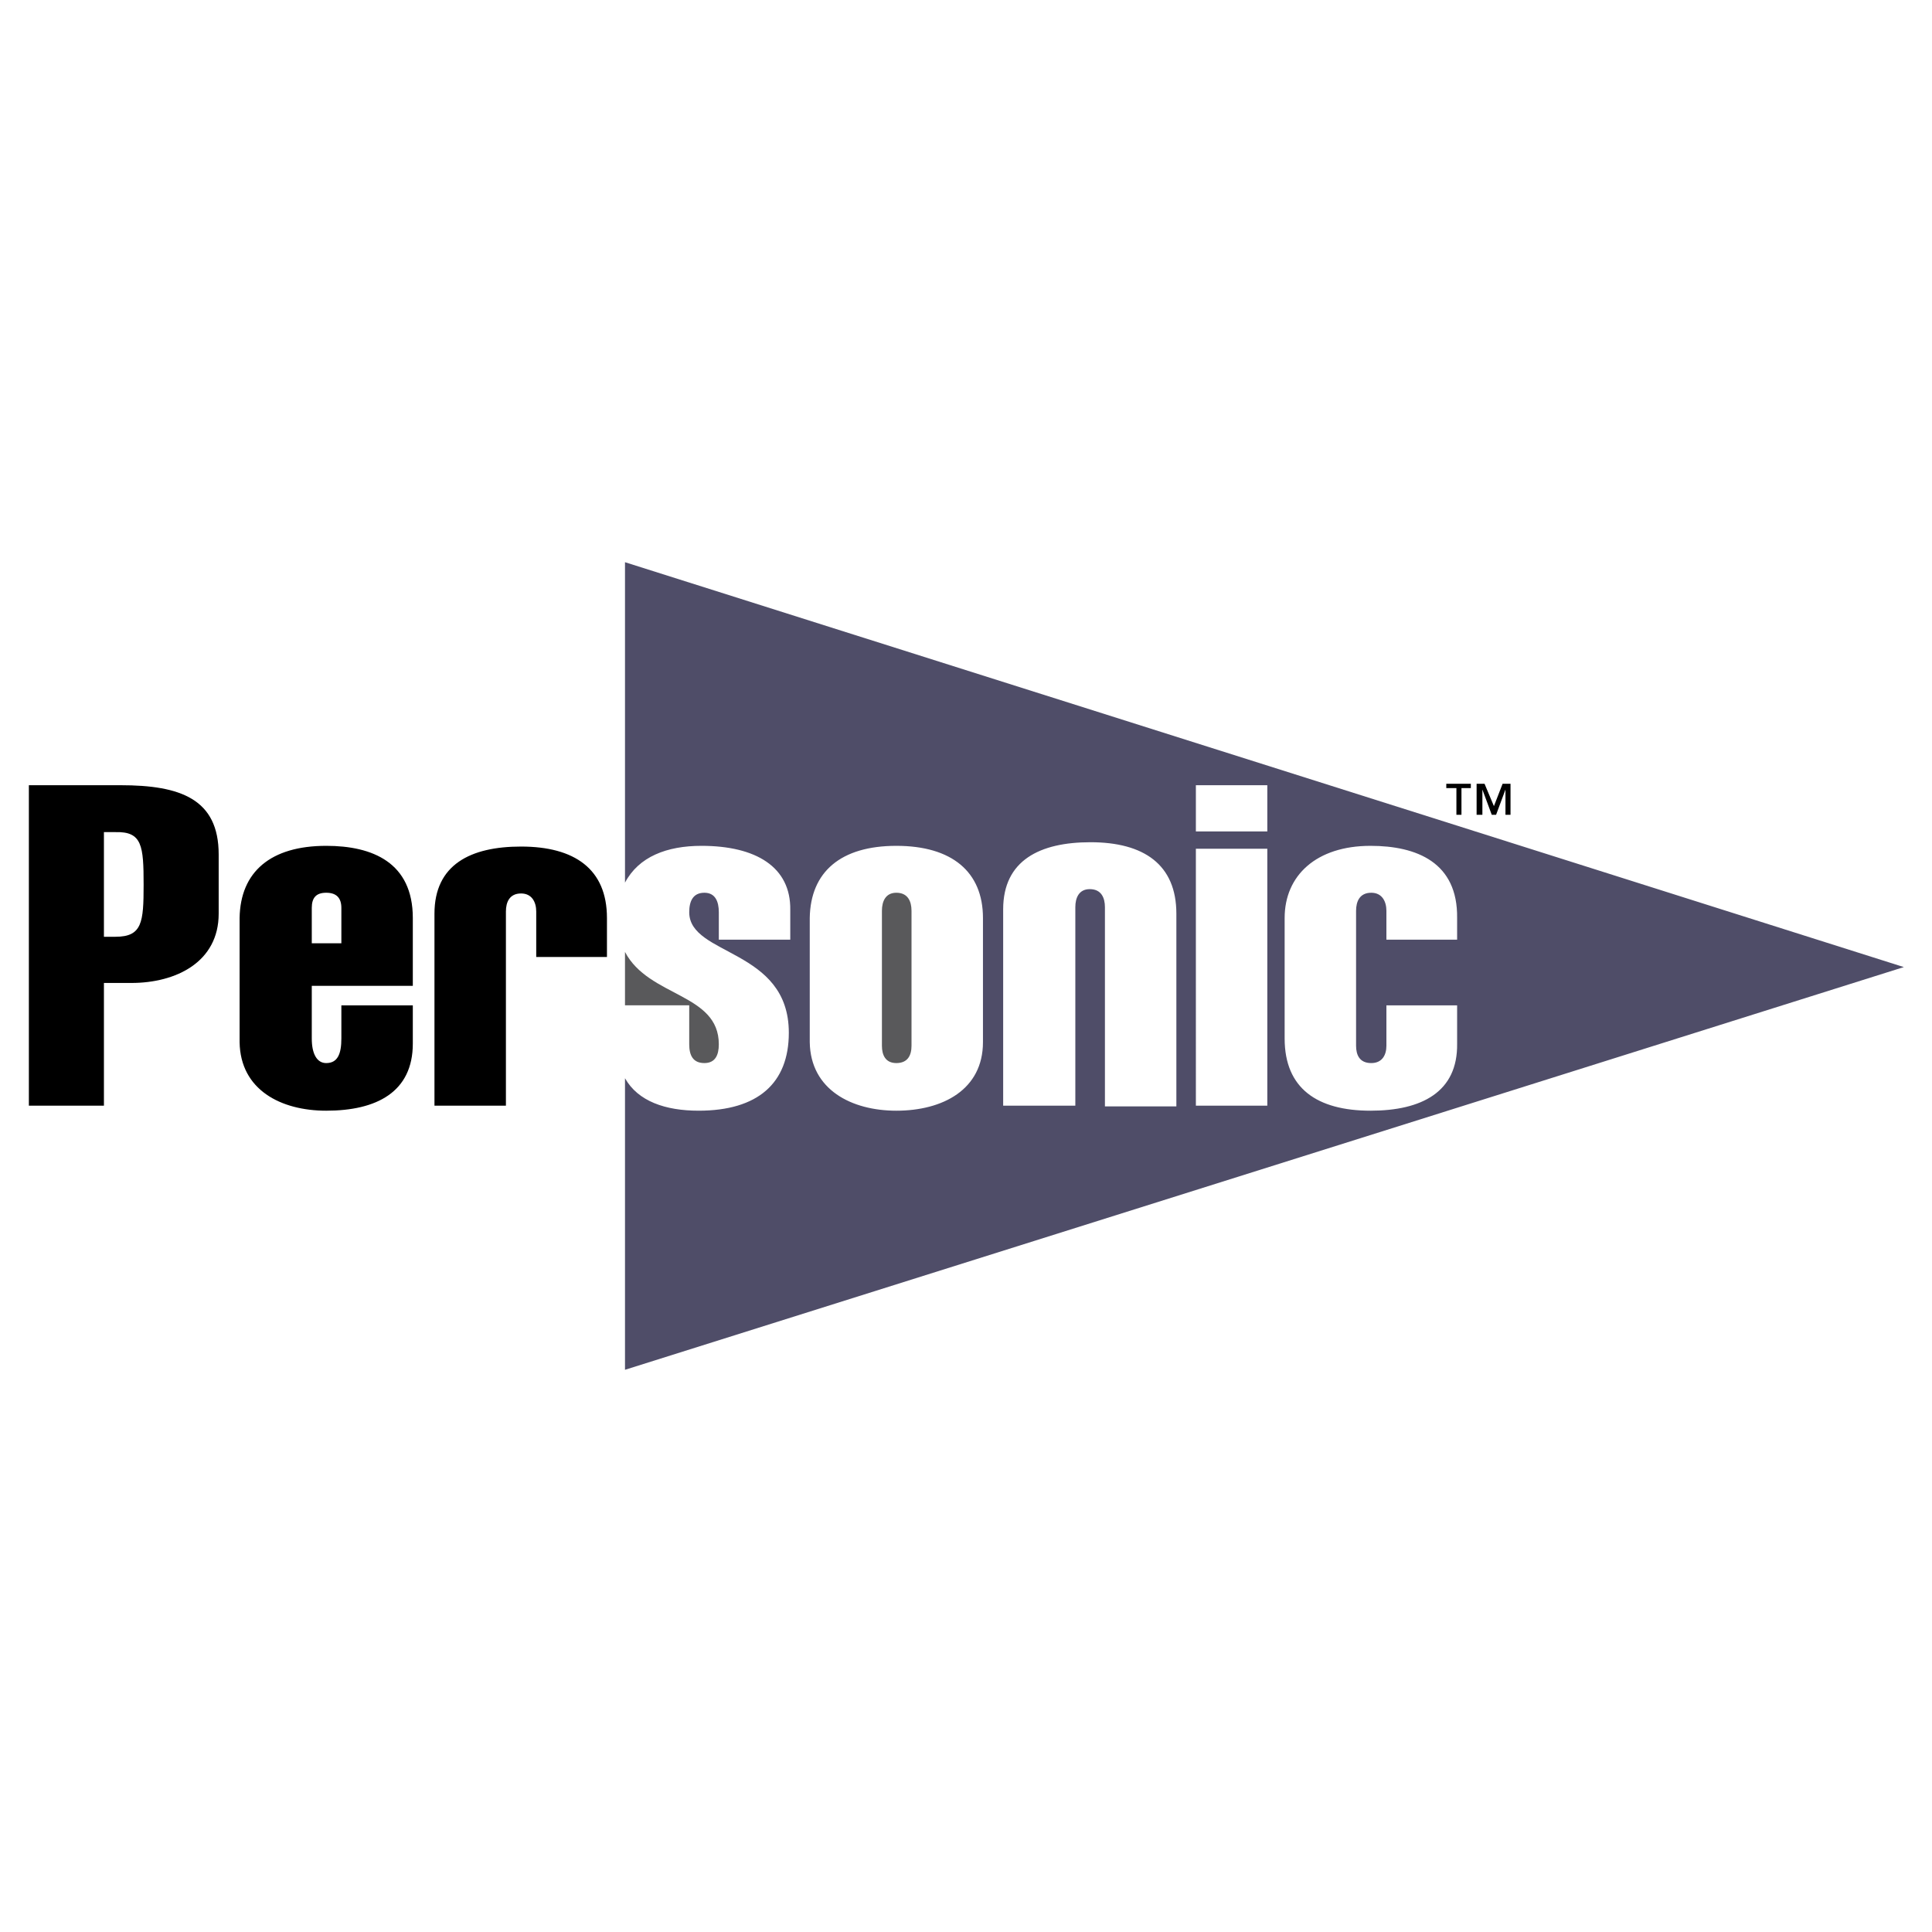
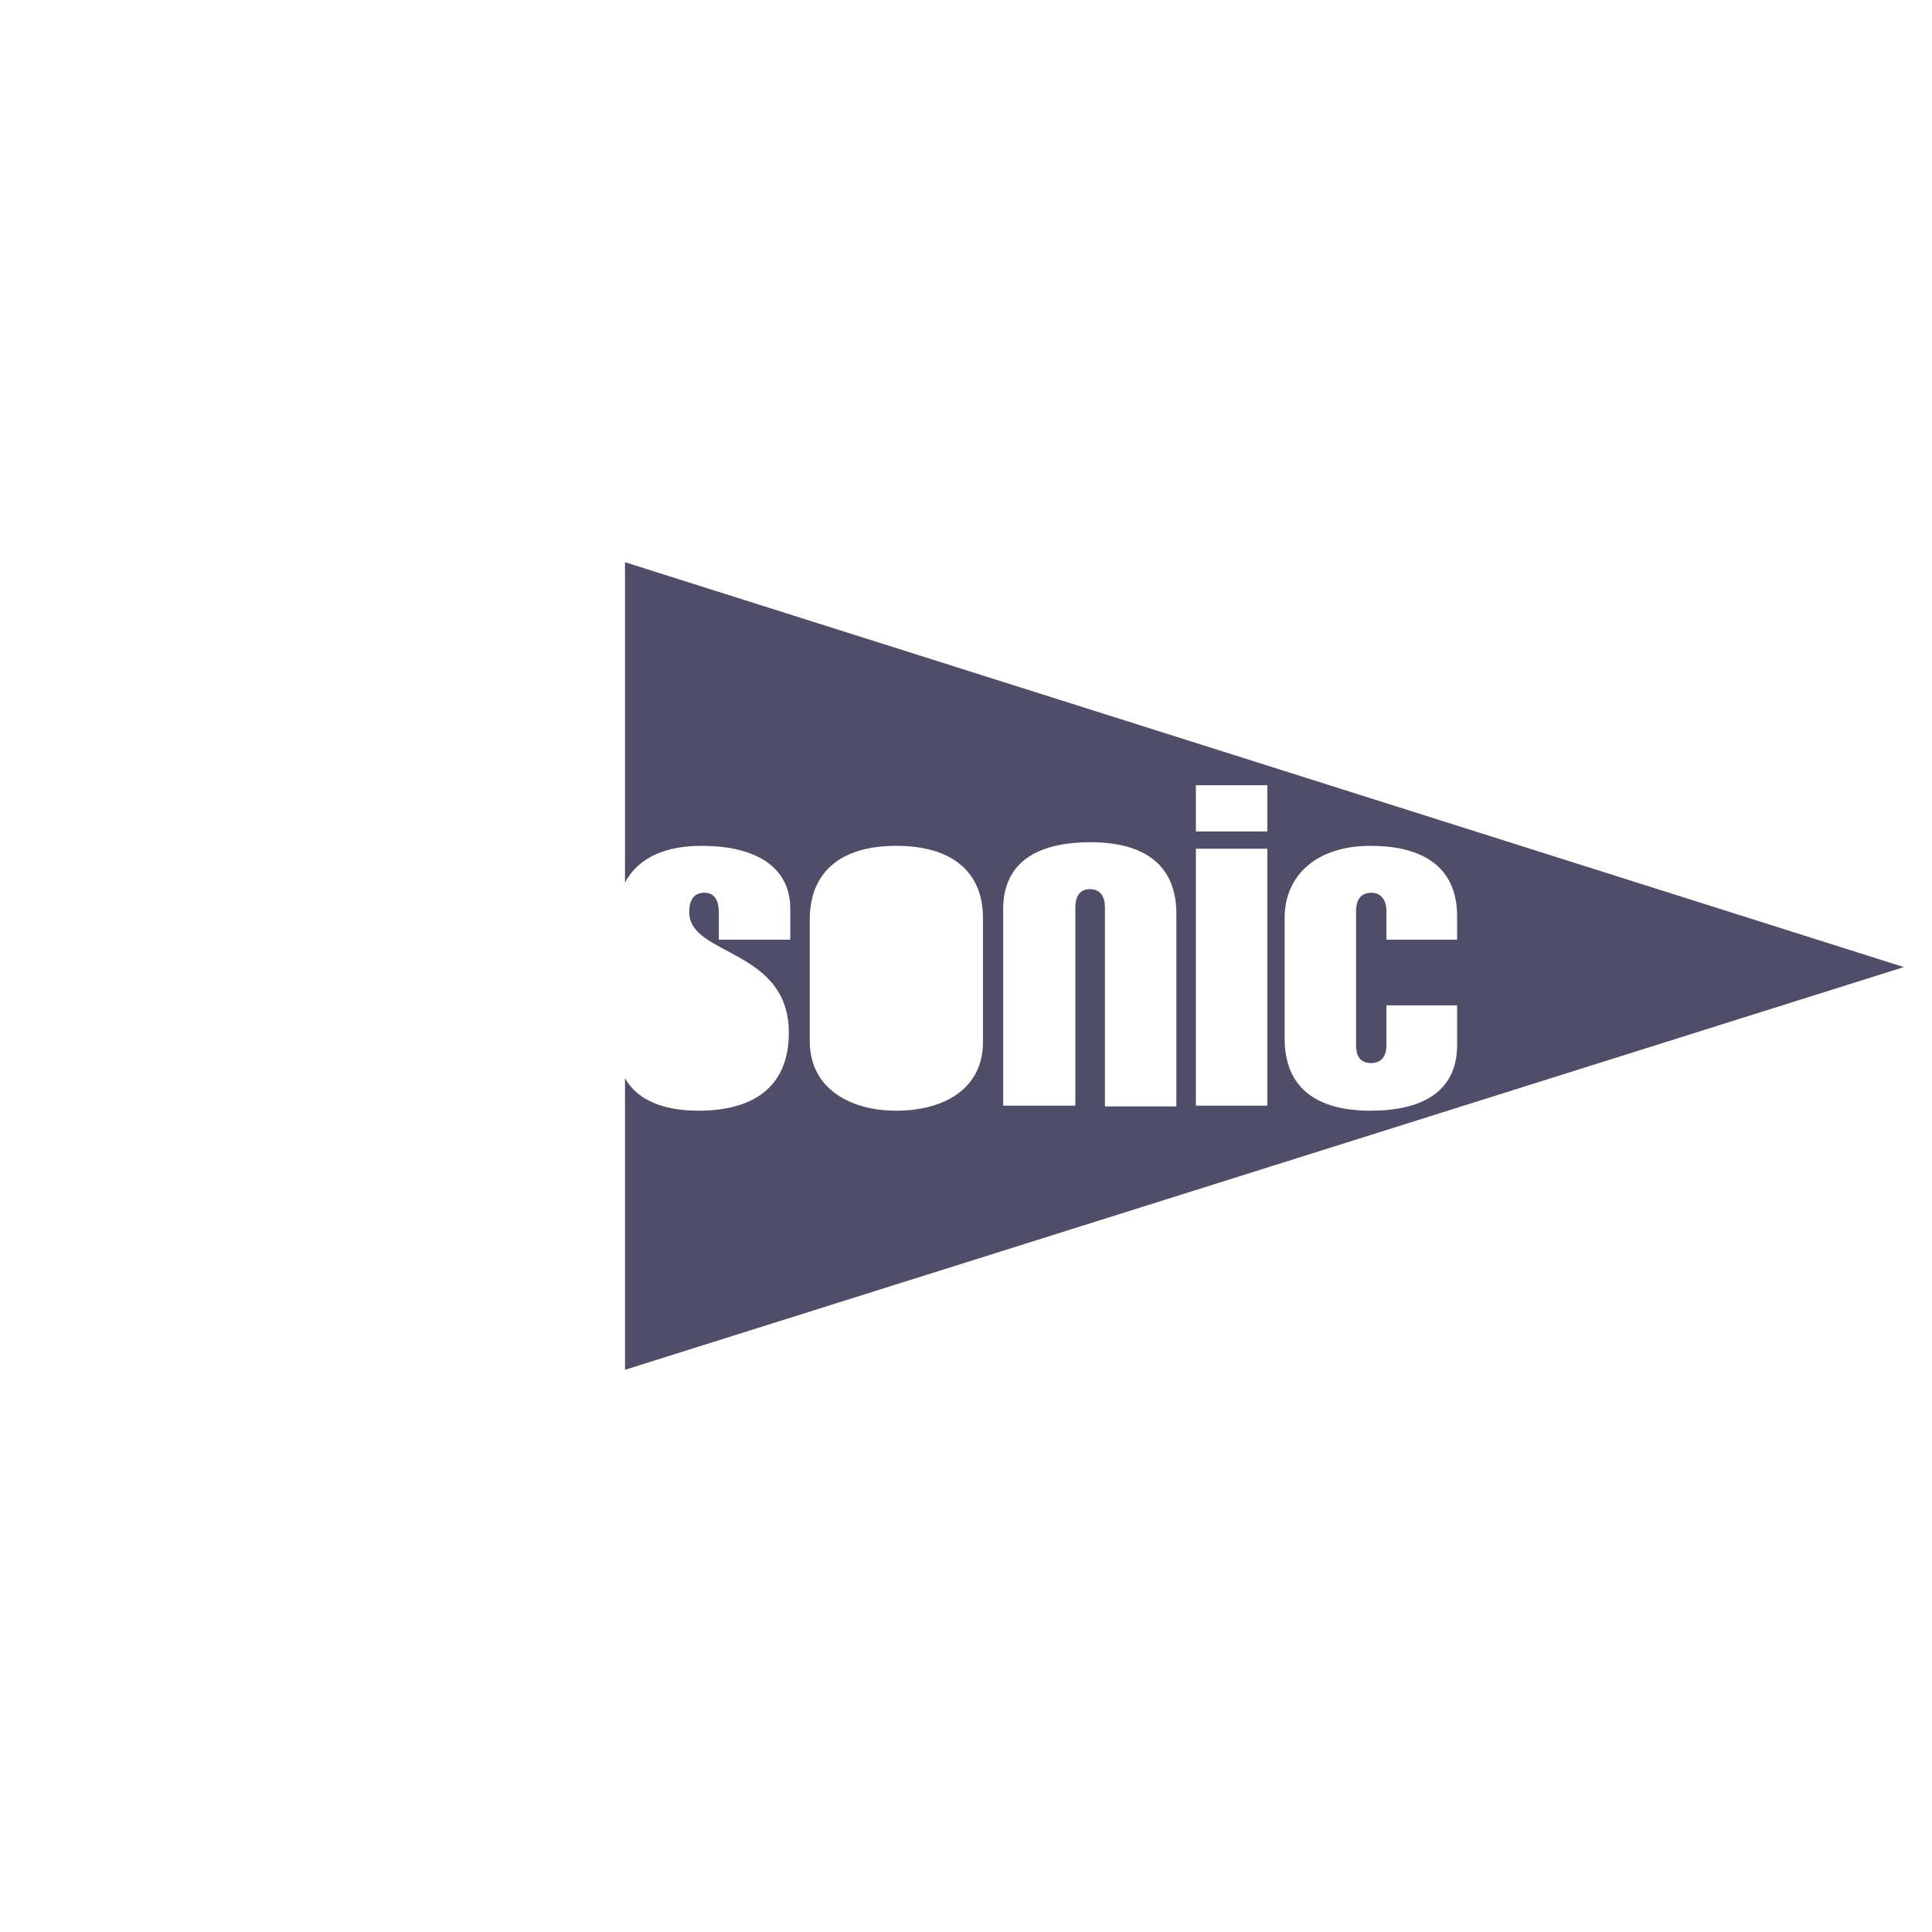
<svg xmlns="http://www.w3.org/2000/svg" width="2500" height="2500" viewBox="0 0 192.744 192.744">
  <g fill-rule="evenodd" clip-rule="evenodd">
-     <path fill="#fff" d="M0 0h192.744v192.744H0V0z" />
-     <path d="M68.76 104.184c0 1.08.36 1.872 1.512 1.872 1.08 0 1.44-.792 1.44-1.872 0-5.111-6.984-4.68-9.36-9.216v5.328h6.408v3.888z" fill="#59595b" />
    <path d="M62.352 56.088v31.968c1.368-2.592 4.176-3.672 7.632-3.672 5.4 0 8.928 2.088 8.856 6.408v2.952h-7.128v-2.736c0-1.08-.36-1.944-1.44-1.944-1.152 0-1.512.864-1.512 1.944 0 4.392 9.936 3.6 9.936 12.024 0 5.04-3.096 7.775-9 7.775-3.312 0-6.048-.936-7.344-3.239v29.088L189.936 96.48 62.352 56.088zm35.712 47.88c0 4.752-4.033 6.84-8.64 6.84-4.464 0-8.568-2.088-8.64-6.84V91.584c.072-4.608 3.096-7.2 8.64-7.2 5.544 0 8.64 2.592 8.64 7.2v12.384zm19.295 6.408h-7.127V90.504c0-.936-.361-1.8-1.512-1.8-1.08 0-1.441.864-1.441 1.8v19.8h-7.199V90.72c0-4.896 3.672-6.696 8.711-6.696 5.328 0 8.568 2.232 8.568 7.128v19.224zm1.946-25.704h7.127v25.632h-7.127V84.672zm0-6.336h7.127v4.608h-7.127v-4.608zm17.496 10.728c-1.152 0-1.514.864-1.514 1.8v13.464c0 .936.361 1.728 1.514 1.728 1.08 0 1.512-.792 1.512-1.728v-4.032h7.055v3.815c.072 4.824-3.527 6.696-8.639 6.696-5.328 0-8.568-2.231-8.568-7.2V91.584c0-4.248 3.168-7.2 8.568-7.2 4.607 0 8.711 1.656 8.639 7.2v2.16h-7.055v-2.88c-.001-.936-.432-1.8-1.512-1.8z" fill="#4f4d68" />
-     <path d="M12.024 78.336H2.88v31.968h7.488v-12.24h2.736c4.464 0 8.712-2.088 8.712-6.912v-5.904c0-5.544-3.816-6.912-9.792-6.912zm-.504 15.12h-1.152v-10.44h1.152c2.664-.072 2.808 1.368 2.808 5.256 0 3.744-.144 5.184-2.808 5.184zM32.544 84.384c-5.544 0-8.568 2.592-8.64 7.2v12.384c.072 4.752 4.104 6.84 8.64 6.84 5.04 0 8.64-1.872 8.64-6.696v-3.815h-7.128v3.312c0 1.513-.36 2.448-1.512 2.448-.936 0-1.44-.936-1.44-2.448v-5.256h10.08v-6.768c0-5.545-4.032-7.201-8.64-7.201zm1.512 9.72h-2.952v-3.528c0-1.008.432-1.512 1.44-1.512s1.512.504 1.512 1.512v3.528zM51.984 84.456c-5.04 0-8.64 1.8-8.64 6.696v19.152h7.128V90.936c0-.936.36-1.8 1.512-1.8 1.08 0 1.512.864 1.512 1.8v4.536h7.056v-3.888c0-4.896-3.24-7.128-8.568-7.128z" />
-     <path d="M89.424 89.064c-1.08 0-1.44.864-1.44 1.8v13.464c0 .936.36 1.728 1.44 1.728 1.152 0 1.512-.792 1.512-1.728V90.864c0-.936-.36-1.8-1.512-1.8z" fill="#59595b" />
-     <path d="M147.889 78.768l.935 2.52h.432l.935-2.52v2.52h.504v-3.096h-.791l-.865 2.232-.935-2.232h-.792v3.096h.577v-2.52zM145.297 81.288h.504v-2.664h.935v-.432h-2.449v.432h1.01v2.664z" />
  </g>
</svg>